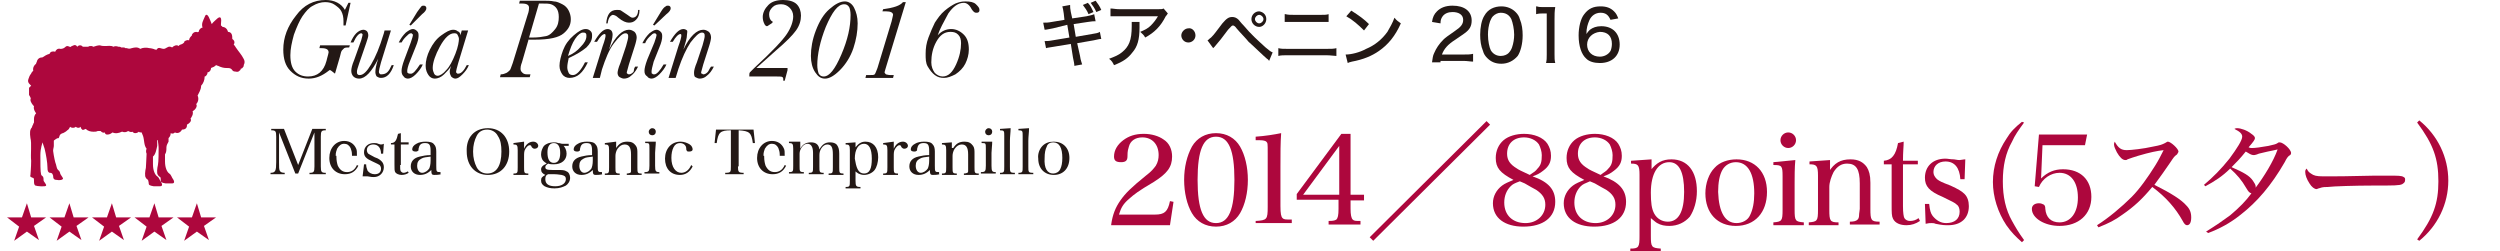
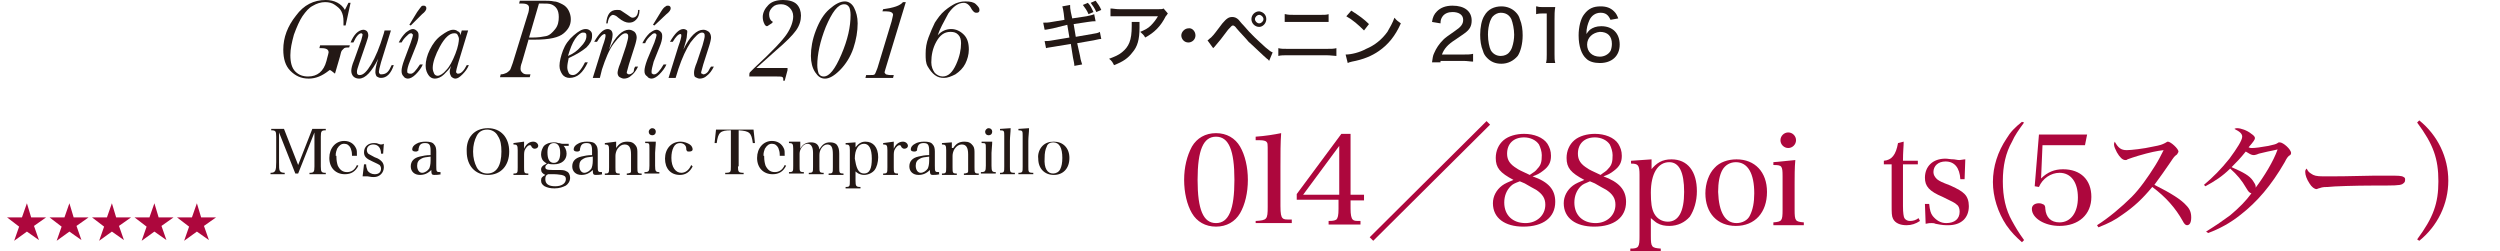
<svg xmlns="http://www.w3.org/2000/svg" preserveAspectRatio="none" version="1.1" id="レイヤー_1" x="0px" y="0px" width="353px" height="35.5px" viewBox="0 0 353 35.5" style="enable-background:new 0 0 353 35.5;" xml:space="preserve">
  <style type="text/css">

	.st0{fill:#AD073D;}
	.st1{fill:#231815;}

</style>
  <g>
    <g>
      <g>
        <path class="st1" d="M49.4,6.4l-0.1,0.3c-0.3,0-0.5,0-0.7,0.1c-0.1,0.1-0.2,0.2-0.3,0.3C48.2,7.2,48.1,7.5,48,8l-0.7,2.4     c-0.4-0.3-0.6-0.5-0.7-0.5c-0.1,0-0.1,0-0.2,0.1c-0.9,0.7-1.8,1.1-2.8,1.1c-1.1,0-1.9-0.4-2.6-1.1c-0.7-0.7-1-1.7-1-3     c0-1.7,0.6-3.3,1.8-4.8C42.9,0.7,44.3,0,46,0c1.2,0,2.2,0.5,2.7,1.4l0.5-1h0.3l-0.7,3.2h-0.3c0-0.2,0-0.5,0-0.6     c0-0.6-0.1-1-0.3-1.4c-0.2-0.4-0.5-0.6-0.9-0.9s-0.9-0.4-1.4-0.4c-0.6,0-1.2,0.2-1.7,0.5c-0.6,0.3-1,0.8-1.5,1.5     c-0.4,0.6-0.8,1.5-1.2,2.6c-0.3,1.1-0.5,2-0.5,2.9c0,1,0.2,1.8,0.7,2.3c0.5,0.5,1.1,0.7,1.8,0.7c1.3,0,2.2-0.7,2.6-2.2l0.1-0.4     c0.1-0.4,0.2-0.7,0.2-0.8c0-0.4-0.3-0.6-1-0.6h-0.3l0.1-0.4H49.4z" />
        <path class="st1" d="M55.3,9.2h0.3c-0.4,1.2-1,1.8-1.8,1.8c-0.3,0-0.4-0.1-0.6-0.2c-0.1-0.1-0.2-0.4-0.2-0.6c0-0.4,0.1-1,0.4-1.9     c-0.9,1.8-1.8,2.8-2.7,2.8c-0.3,0-0.6-0.1-0.8-0.3c-0.2-0.2-0.3-0.5-0.3-0.8c0-0.3,0.1-0.8,0.4-1.5l1-2.8     c0.1-0.4,0.2-0.7,0.2-0.8c0-0.1-0.1-0.2-0.2-0.2c-0.3,0-0.7,0.4-1.1,1.3h-0.4c0.2-0.5,0.5-1,0.8-1.3c0.3-0.3,0.7-0.5,1-0.5     c0.2,0,0.4,0.1,0.5,0.2s0.2,0.3,0.2,0.6c0,0.2-0.1,0.5-0.3,1.1l-1,2.9c-0.2,0.6-0.3,0.9-0.3,1.1c0,0.2,0,0.3,0.1,0.4     s0.2,0.1,0.3,0.1c0.5,0,1-0.5,1.6-1.5c0.6-1,1.2-2.4,1.8-4.4l0.1-0.4h0.9l-1.4,4.5c-0.2,0.7-0.3,1.2-0.3,1.3c0,0.1,0,0.2,0.1,0.3     s0.1,0.1,0.2,0.1C54.6,10.5,54.9,10.1,55.3,9.2z" />
        <path class="st1" d="M59.3,9.1h0.4c-0.2,0.5-0.6,1-1,1.4s-0.8,0.6-1.1,0.6c-0.2,0-0.5-0.1-0.6-0.3c-0.2-0.2-0.3-0.4-0.3-0.8     c0-0.3,0.1-0.8,0.4-1.6L58,6c0.2-0.6,0.3-0.9,0.3-1c0-0.1,0-0.2-0.1-0.2c0-0.1-0.1-0.1-0.2-0.1c-0.2,0-0.4,0.2-0.7,0.5     C57,5.5,56.8,5.8,56.7,6h-0.4c0.3-0.6,0.6-1,1-1.4c0.4-0.3,0.7-0.5,1-0.5c0.2,0,0.4,0.1,0.6,0.3c0.2,0.2,0.2,0.4,0.2,0.7     c0,0.3-0.1,0.8-0.4,1.5l-0.8,2c-0.3,0.7-0.4,1.2-0.4,1.4c0,0.2,0,0.3,0.1,0.3c0.1,0.1,0.1,0.1,0.3,0.1     C58.3,10.5,58.7,10,59.3,9.1z M58,3.6l-0.2-0.1l1.1-1.8c0.3-0.4,0.5-0.7,0.6-0.8c0.1-0.1,0.2-0.1,0.3-0.1c0.1,0,0.2,0,0.3,0.1     c0.1,0.1,0.1,0.2,0.1,0.3c0,0.2-0.2,0.5-0.6,0.8L58,3.6z" />
        <path class="st1" d="M65.2,4.3h0.9l-1.4,4.6c-0.2,0.7-0.3,1.1-0.3,1.2c0,0.1,0,0.2,0.1,0.2c0,0.1,0.1,0.1,0.2,0.1     c0.4,0,0.8-0.4,1.2-1.2h0.3c-0.2,0.5-0.5,0.9-0.9,1.3c-0.4,0.4-0.7,0.6-1,0.6c-0.2,0-0.4-0.1-0.6-0.3c-0.1-0.2-0.2-0.4-0.2-0.7     c0-0.2,0.1-0.5,0.2-0.8c-0.2,0.4-0.6,0.8-1,1.2c-0.4,0.4-0.9,0.6-1.3,0.6c-0.4,0-0.7-0.2-0.9-0.5s-0.4-0.7-0.4-1.3     c0-0.7,0.2-1.5,0.6-2.3c0.4-0.8,0.9-1.5,1.6-2c0.7-0.5,1.2-0.8,1.7-0.8c0.3,0,0.5,0.1,0.6,0.2C64.9,4.5,65,4.7,65,5L65.2,4.3z      M61.1,9.6c0,0.3,0.1,0.6,0.2,0.8c0.1,0.2,0.3,0.3,0.5,0.3c0.3,0,0.8-0.3,1.2-0.8c0.5-0.5,0.9-1.3,1.3-2.3c0.4-1,0.5-1.8,0.5-2.1     c0-0.2-0.1-0.4-0.2-0.6c-0.1-0.2-0.3-0.2-0.5-0.2c-0.6,0-1.3,0.6-2,1.9C61.5,7.7,61.1,8.8,61.1,9.6z" />
        <path class="st1" d="M74.6,5.7l-0.9,3.1c-0.2,0.5-0.2,0.8-0.2,0.9c0,0.3,0.1,0.4,0.3,0.6s0.5,0.2,0.8,0.2h0.3l-0.1,0.4h-4.2     l0.1-0.4c0.3,0,0.6-0.1,0.8-0.2s0.4-0.3,0.5-0.4s0.2-0.5,0.4-1l2.1-6.8c0.2-0.5,0.2-0.9,0.2-1c0-0.4-0.3-0.6-1-0.6h-0.4l0.1-0.4     h3c0.8,0,1.4,0,1.8,0.1c0.4,0,0.8,0.2,1.2,0.4c0.4,0.2,0.7,0.5,0.9,0.9s0.3,0.8,0.3,1.2c0,0.8-0.3,1.4-1,2     c-0.7,0.6-2,0.9-4.1,0.9H74.6z M74.7,5.3h0.5c0.8,0,1.4-0.1,1.9-0.2c0.5-0.1,0.9-0.5,1.3-1s0.5-1.1,0.5-1.7     c0-0.5-0.1-0.9-0.3-1.2c-0.2-0.3-0.5-0.5-0.8-0.6s-0.7-0.1-1.3-0.1h-0.4L74.7,5.3z" />
        <path class="st1" d="M82.6,8.8h0.4c-0.7,1.5-1.5,2.2-2.6,2.2c-0.4,0-0.8-0.2-1-0.5s-0.4-0.7-0.4-1.2c0-0.6,0.2-1.4,0.5-2.2     c0.3-0.8,0.8-1.5,1.5-2.1s1.2-0.9,1.7-0.9c0.3,0,0.5,0.1,0.7,0.3c0.2,0.2,0.2,0.4,0.2,0.7c0,0.6-0.3,1.1-0.8,1.6     c-0.6,0.5-1.4,1-2.5,1.5c-0.1,0.5-0.2,0.9-0.2,1.3c0,0.3,0.1,0.6,0.2,0.8c0.1,0.2,0.3,0.3,0.6,0.3C81.4,10.6,82,10,82.6,8.8z      M80.2,7.9c0.7-0.3,1.3-0.7,1.8-1.3c0.5-0.5,0.8-1,0.8-1.5c0-0.2,0-0.3-0.1-0.4c-0.1-0.1-0.2-0.1-0.4-0.1c-0.3,0-0.7,0.3-1.1,0.9     C80.8,6.1,80.5,6.9,80.2,7.9z" />
        <path class="st1" d="M89.7,9.4h0.4c-0.3,0.6-0.6,1-1,1.3c-0.3,0.3-0.7,0.4-1,0.4c-0.2,0-0.4-0.1-0.6-0.2     c-0.2-0.1-0.3-0.4-0.3-0.6c0-0.2,0.1-0.7,0.4-1.4l0.8-2.4c0.2-0.7,0.3-1.1,0.3-1.3c0-0.2,0-0.3-0.1-0.4c-0.1-0.1-0.2-0.1-0.3-0.1     c-0.4,0-0.9,0.5-1.6,1.4s-1.2,2.2-1.7,3.7L84.7,11h-1l1.4-4.5c0.3-0.8,0.4-1.3,0.4-1.4c0-0.1,0-0.2,0-0.2c0,0-0.1-0.1-0.1-0.1     c-0.3,0-0.7,0.4-1.1,1.1h-0.4c0.7-1.2,1.3-1.8,1.9-1.8c0.2,0,0.4,0.1,0.5,0.2s0.2,0.3,0.2,0.6c0,0.5-0.2,1.1-0.5,2.1     c0.9-1.9,1.9-2.8,2.8-2.8c0.3,0,0.5,0.1,0.8,0.3c0.2,0.2,0.3,0.5,0.3,0.8c0,0.2-0.1,0.7-0.3,1.3l-0.8,2.5     c-0.2,0.7-0.3,1.1-0.3,1.1c0,0.1,0,0.2,0.1,0.2c0,0,0.1,0.1,0.2,0.1c0.2,0,0.4-0.1,0.6-0.3S89.4,9.8,89.7,9.4z M85.8,3.3h-0.2     c0.1-1.3,0.6-1.9,1.5-1.9c0.2,0,0.5,0,0.6,0.1s0.5,0.3,0.9,0.6c0.3,0.2,0.5,0.4,0.7,0.4c0.5,0,0.8-0.4,0.8-1.1h0.2     c0,0.7-0.2,1.1-0.5,1.4c-0.3,0.3-0.6,0.4-1,0.4c-0.4,0-0.9-0.2-1.5-0.7c-0.3-0.3-0.6-0.4-0.8-0.4C86.2,2.2,85.9,2.5,85.8,3.3z" />
        <path class="st1" d="M93.7,9.1h0.4c-0.2,0.5-0.6,1-1,1.4s-0.8,0.6-1.1,0.6c-0.2,0-0.5-0.1-0.6-0.3C91.1,10.6,91,10.4,91,10     c0-0.3,0.1-0.8,0.4-1.6L92.4,6c0.2-0.6,0.3-0.9,0.3-1c0-0.1,0-0.2-0.1-0.2c0-0.1-0.1-0.1-0.2-0.1c-0.2,0-0.4,0.2-0.7,0.5     c-0.3,0.3-0.5,0.6-0.6,0.9h-0.4c0.3-0.6,0.6-1,1-1.4c0.4-0.3,0.7-0.5,1-0.5c0.2,0,0.4,0.1,0.6,0.3c0.2,0.2,0.2,0.4,0.2,0.7     c0,0.3-0.1,0.8-0.4,1.5l-0.8,2C92.1,9.4,92,9.9,92,10.1c0,0.2,0,0.3,0.1,0.3c0.1,0.1,0.1,0.1,0.3,0.1C92.7,10.5,93.2,10,93.7,9.1     z M92.4,3.6l-0.2-0.1l1.1-1.8C93.6,1.2,93.8,1,94,0.9c0.1-0.1,0.2-0.1,0.3-0.1c0.1,0,0.2,0,0.3,0.1s0.1,0.2,0.1,0.3     c0,0.2-0.2,0.5-0.6,0.8L92.4,3.6z" />
        <path class="st1" d="M100.4,9.4h0.4c-0.3,0.6-0.6,1-1,1.3c-0.3,0.3-0.7,0.4-1,0.4c-0.2,0-0.4-0.1-0.6-0.2S98,10.5,98,10.2     c0-0.2,0.1-0.7,0.4-1.4l0.8-2.4c0.2-0.7,0.3-1.1,0.3-1.3c0-0.2,0-0.3-0.1-0.4c-0.1-0.1-0.2-0.1-0.3-0.1c-0.4,0-0.9,0.5-1.6,1.4     c-0.6,0.9-1.2,2.2-1.7,3.7L95.4,11h-1l1.4-4.5c0.3-0.8,0.4-1.3,0.4-1.4c0-0.1,0-0.2,0-0.2c0,0-0.1-0.1-0.1-0.1     c-0.3,0-0.7,0.4-1.1,1.1h-0.4c0.7-1.2,1.3-1.8,1.9-1.8c0.2,0,0.4,0.1,0.5,0.2S97,4.7,97,4.9c0,0.5-0.2,1.1-0.5,2.1     c0.9-1.9,1.9-2.8,2.8-2.8c0.3,0,0.5,0.1,0.8,0.3c0.2,0.2,0.3,0.5,0.3,0.8c0,0.2-0.1,0.7-0.3,1.3l-0.8,2.5     c-0.2,0.7-0.3,1.1-0.3,1.1c0,0.1,0,0.2,0.1,0.2s0.1,0.1,0.2,0.1c0.2,0,0.4-0.1,0.6-0.3S100.1,9.8,100.4,9.4z" />
        <path class="st1" d="M111.2,9.9l-0.4,1.5h-0.2v-0.1c0-0.2,0-0.3-0.1-0.4c-0.1-0.1-0.4-0.1-0.8-0.1h-3.9c0-0.3,0-0.5,0.1-0.6     s0.3-0.3,0.6-0.6c2.5-2.3,4-3.9,4.6-4.8c0.6-0.9,0.9-1.8,0.9-2.5c0-0.5-0.2-0.9-0.5-1.2c-0.3-0.3-0.7-0.5-1.2-0.5     c-0.5,0-0.9,0.1-1.2,0.4c-0.3,0.3-0.5,0.6-0.5,1c0,0.4,0.1,0.8,0.4,1c0.1,0,0.1,0.1,0.1,0.1c0,0.1-0.1,0.2-0.3,0.3     s-0.4,0.3-0.5,0.3c-0.1,0-0.3-0.1-0.4-0.4c-0.1-0.2-0.2-0.5-0.2-0.9c0-0.6,0.3-1.2,0.8-1.7c0.5-0.5,1.2-0.7,2.1-0.7     c0.8,0,1.5,0.2,1.9,0.6c0.4,0.4,0.6,1,0.6,1.6c0,0.7-0.2,1.4-0.7,2.1c-0.5,0.7-1.4,1.6-2.8,2.8c-1,0.9-1.9,1.7-2.8,2.5H111.2z" />
        <path class="st1" d="M114.5,7.9c0-1.1,0.2-2.3,0.7-3.6s1.1-2.3,1.9-3s1.5-1.1,2.2-1.1c0.5,0,1,0.3,1.3,0.9     c0.3,0.6,0.5,1.3,0.5,2.2c0,1.1-0.2,2.3-0.6,3.5s-1.1,2.3-1.9,3.1c-0.8,0.8-1.5,1.2-2.1,1.2c-0.6,0-1-0.3-1.4-0.9     C114.7,9.6,114.5,8.8,114.5,7.9z M115.4,9.2c0,0.5,0.1,0.9,0.2,1.2c0.2,0.3,0.4,0.4,0.7,0.4c0.8,0,1.6-1,2.5-3.1     c0.9-2.1,1.3-3.9,1.3-5.6c0-0.5-0.1-0.9-0.2-1.1c-0.2-0.3-0.4-0.4-0.7-0.4c-0.9,0-1.7,1.1-2.6,3.2C115.8,5.8,115.4,7.7,115.4,9.2     z" />
        <path class="st1" d="M127.5,0.3h0.4l-2.8,9.2c-0.1,0.4-0.2,0.6-0.2,0.7c0,0.1,0.1,0.2,0.2,0.3c0.1,0,0.3,0.1,0.6,0.1h0.5     l-0.1,0.4h-3.9l0.1-0.4h0.4c0.5,0,0.7,0,0.8-0.1c0.1-0.1,0.2-0.4,0.4-0.9l2-6.6c0.1-0.5,0.2-0.8,0.2-0.9c0-0.3-0.3-0.5-1-0.5     l-0.5,0l0.1-0.3C126.2,1.1,127.1,0.8,127.5,0.3z" />
        <path class="st1" d="M132.4,5c0.5-0.6,1.2-0.9,1.9-0.9c0.7,0,1.3,0.3,1.8,0.8s0.7,1.2,0.7,2.1c0,0.7-0.2,1.4-0.5,2     c-0.3,0.6-0.8,1.1-1.4,1.5c-0.6,0.3-1.1,0.5-1.6,0.5c-0.5,0-0.9-0.1-1.3-0.4c-0.4-0.3-0.7-0.7-1-1.2s-0.3-1.1-0.3-1.8     c0-0.8,0.1-1.5,0.4-2.3c0.3-0.8,0.6-1.5,0.9-2.1c0.4-0.6,0.8-1.2,1.4-1.7c0.6-0.5,1.1-0.8,1.5-1c0.5-0.2,0.9-0.3,1.4-0.3     c0.7,0,1.2,0.1,1.5,0.4c0.3,0.3,0.5,0.5,0.5,0.8c0,0.1,0,0.2-0.1,0.3c-0.1,0.1-0.2,0.1-0.4,0.1c-0.2,0-0.4-0.2-0.6-0.5     c-0.3-0.6-0.7-0.9-1.1-0.9c-0.8,0-1.5,0.5-2.2,1.5C133.2,3.2,132.7,4.1,132.4,5z M131.5,8.8c0,0.6,0.2,1.1,0.5,1.5     c0.3,0.3,0.7,0.5,1.1,0.5c0.8,0,1.4-0.6,1.9-1.7c0.5-1.1,0.7-2.1,0.7-3c0-0.5-0.1-0.9-0.4-1.2c-0.3-0.3-0.6-0.4-1.1-0.4     c-0.9,0-1.5,0.5-2,1.4S131.5,7.8,131.5,8.8z" />
      </g>
      <g>
        <path class="st1" d="M39.4,22.9c0,0.7,0,1,0.1,1.2c0.1,0.2,0.3,0.3,0.7,0.3v0.2h-2v-0.2c0.7,0,0.8-0.3,0.8-1.5v-3.6     c0-0.8-0.1-0.9-0.7-0.9v-0.2h1.8l2,5.1l2-5.1H46v0.2c-0.6,0-0.7,0.1-0.7,0.9v4.2c0,0.8,0.1,0.9,0.7,0.9v0.2h-2.3v-0.2     c0.6,0,0.7-0.1,0.7-0.9v-4.8l-2.3,5.8h-0.4l-2.3-5.8V22.9z" />
        <path class="st1" d="M47.5,22.1c0,0.6,0.1,1,0.2,1.3c0.3,0.6,0.7,0.9,1.3,0.9c0.6,0,1.1-0.3,1.4-1l0.2,0.1     c-0.4,0.8-1,1.2-1.9,1.2c-1.3,0-2.2-0.9-2.2-2.3c0-1.4,0.9-2.4,2.1-2.4c0.8,0,1.4,0.4,1.7,1.1c0.1,0.2,0.1,0.5,0.1,1H47.5z      M49.7,21.9c0-0.5-0.1-0.7-0.2-1c-0.2-0.4-0.5-0.6-0.9-0.6c-0.4,0-0.7,0.2-1,0.7c-0.1,0.3-0.2,0.5-0.2,1H49.7z" />
        <path class="st1" d="M51.4,23.2h0.3c0,0.4,0.1,0.6,0.2,0.9c0.2,0.3,0.6,0.5,1,0.5c0.6,0,0.9-0.3,0.9-0.8c0-0.2-0.1-0.4-0.2-0.5     c-0.2-0.1-0.3-0.2-1-0.5c-0.9-0.4-1.2-0.7-1.2-1.3c0-0.8,0.6-1.3,1.4-1.3c0.2,0,0.4,0,0.6,0.1c0.3,0.1,0.3,0.1,0.4,0.1     c0.1,0,0.2,0,0.4-0.1l-0.1,1.4h-0.3c0-0.8-0.4-1.3-1.1-1.3c-0.5,0-0.9,0.3-0.9,0.8c0,0.2,0.1,0.4,0.2,0.5     c0.2,0.1,0.3,0.2,0.9,0.5c0.6,0.2,0.8,0.4,1,0.6c0.2,0.2,0.3,0.5,0.3,0.8c0,0.8-0.6,1.4-1.4,1.4c-0.2,0-0.4,0-0.9-0.1     c-0.1,0-0.2,0-0.3,0s-0.2,0-0.4,0L51.4,23.2z" />
-         <path class="st1" d="M56.5,23.3c0,0.5,0,0.7,0.1,0.9c0.1,0.1,0.2,0.2,0.4,0.2c0.2,0,0.4-0.1,0.6-0.2l0.1,0.2     c-0.3,0.2-0.6,0.3-1,0.3c-0.4,0-0.8-0.2-0.9-0.4c-0.1-0.2-0.1-0.4-0.1-1.1v-2.8h-0.5v-0.2c0.6,0,0.8-0.4,1-1.3l0.4-0.1     c0,0.4,0,0.7,0,1.3h1.1v0.3h-1.1V23.3z" />
        <path class="st1" d="M62.3,24.6c-0.4,0.1-0.8,0.1-1,0.1c-0.3,0-0.4-0.1-0.4-0.7c-0.5,0.5-1,0.7-1.6,0.7c-0.8,0-1.3-0.5-1.3-1.2     c0-0.7,0.4-1.2,1.3-1.4c0.4-0.1,0.9-0.2,1.5-0.2v-0.6c0-0.9-0.2-1.1-0.8-1.1c-0.6,0-0.8,0.3-0.9,0.8c0,0.2,0,0.3-0.1,0.3     c-0.1,0.1-0.2,0.1-0.3,0.1c-0.3,0-0.5-0.1-0.5-0.3c0-0.3,0.2-0.6,0.6-0.8c0.3-0.2,0.8-0.3,1.3-0.3c0.6,0,1,0.1,1.2,0.4     c0.2,0.2,0.3,0.5,0.3,1l0,0.8l0,0.8v0.4c0,0.4,0,0.7,0.1,0.8c0.1,0.1,0.2,0.1,0.5,0.1V24.6z M60.9,22.1c-0.7,0.1-1.1,0.1-1.4,0.3     c-0.4,0.2-0.6,0.5-0.6,1c0,0.6,0.3,1,0.7,1c0.4,0,0.8-0.3,1-0.6c0.1-0.2,0.2-0.6,0.2-1.1V22.1z" />
        <path class="st1" d="M68.9,18.1c1.8,0,3,1.3,3,3.3c0,2-1.2,3.3-3,3.3c-1.8,0-3-1.3-3-3.3C65.8,19.4,67,18.1,68.9,18.1z      M67.3,23.6c0.3,0.6,0.9,0.9,1.5,0.9c1.3,0,2-1.1,2-3.1c0-0.9-0.1-1.6-0.5-2.2c-0.3-0.6-0.9-0.9-1.5-0.9c-0.7,0-1.2,0.3-1.5,0.9     c-0.3,0.6-0.5,1.3-0.5,2.2C66.8,22.3,67,23,67.3,23.6z" />
        <path class="st1" d="M74,20c0,0.3,0,0.5,0,0.7c0,0.1,0,0.1,0,0.3c0.3-0.7,0.8-1,1.3-1c0.4,0,0.7,0.3,0.7,0.6     c0,0.2-0.2,0.4-0.5,0.4c-0.2,0-0.3-0.1-0.4-0.2c-0.1-0.2-0.1-0.3-0.3-0.3c-0.2,0-0.4,0.2-0.6,0.5c-0.2,0.3-0.2,0.6-0.2,1.1v1.5     c0,0.8,0,0.9,0.6,0.9v0.2h-2.1v-0.2c0.6,0,0.6-0.1,0.6-0.9v-2.4c0-0.7-0.1-0.8-0.6-0.8v-0.2L74,20z" />
        <path class="st1" d="M79.5,20.5c0.3,0.3,0.5,0.7,0.5,1.2c0,0.9-0.7,1.5-1.8,1.5c-0.3,0-0.5,0-0.8-0.1c-0.3,0.2-0.4,0.3-0.4,0.5     c0,0.3,0.2,0.4,1,0.4c0.1,0,0.2,0,0.4,0c0.1,0,0.2,0,0.2,0c0.8,0,1.1,0,1.4,0.2c0.3,0.1,0.5,0.5,0.5,0.9c0,0.5-0.3,0.9-0.6,1.1     c-0.4,0.2-0.9,0.4-1.6,0.4c-0.6,0-1-0.1-1.4-0.3c-0.3-0.2-0.5-0.4-0.5-0.8c0-0.4,0.1-0.5,0.6-0.8c-0.4-0.2-0.6-0.4-0.6-0.8     c0-0.2,0.1-0.4,0.4-0.6l0.4-0.2c-0.3-0.2-0.4-0.3-0.5-0.4c-0.2-0.2-0.3-0.6-0.3-0.9c0-0.5,0.2-0.9,0.4-1.2     c0.3-0.3,0.8-0.5,1.4-0.5c0.2,0,0.4,0,0.6,0.1c0.3,0,0.4,0.1,0.6,0.1c0.2,0,0.2,0,0.9,0v0.3H79.5z M77,25.3c0,0.7,0.5,1,1.4,1     c0.9,0,1.5-0.4,1.5-1c0-0.4-0.2-0.5-0.6-0.6c-0.2,0-0.5-0.1-1-0.1c-0.3,0-0.9,0-0.9,0C77.1,24.7,77,24.9,77,25.3z M78.2,23     c0.6,0,0.9-0.5,0.9-1.4c0-0.9-0.3-1.4-0.9-1.4c-0.6,0-0.9,0.5-0.9,1.3C77.3,22.5,77.6,23,78.2,23z" />
        <path class="st1" d="M85.1,24.6c-0.4,0.1-0.8,0.1-1,0.1c-0.3,0-0.4-0.1-0.4-0.7c-0.5,0.5-1,0.7-1.6,0.7c-0.8,0-1.3-0.5-1.3-1.2     c0-0.7,0.4-1.2,1.3-1.4c0.4-0.1,0.9-0.2,1.5-0.2v-0.6c0-0.9-0.2-1.1-0.8-1.1c-0.6,0-0.8,0.3-0.9,0.8c0,0.2,0,0.3-0.1,0.3     c-0.1,0.1-0.2,0.1-0.3,0.1c-0.3,0-0.5-0.1-0.5-0.3c0-0.3,0.2-0.6,0.6-0.8c0.3-0.2,0.8-0.3,1.3-0.3c0.6,0,1,0.1,1.2,0.4     c0.2,0.2,0.3,0.5,0.3,1l0,0.8l0,0.8v0.4c0,0.4,0,0.7,0.1,0.8c0.1,0.1,0.2,0.1,0.5,0.1V24.6z M83.8,22.1c-0.7,0.1-1.1,0.1-1.4,0.3     c-0.4,0.2-0.6,0.5-0.6,1c0,0.6,0.3,1,0.7,1c0.4,0,0.8-0.3,1-0.6c0.1-0.2,0.2-0.6,0.2-1.1V22.1z" />
        <path class="st1" d="M87,20.9c0.4-0.6,0.8-0.9,1.6-0.9c0.6,0,0.9,0.2,1.2,0.6c0.2,0.3,0.2,0.6,0.2,1.1v1.9c0,0.8,0,0.9,0.6,0.9     v0.2h-2.1v-0.2c0.3,0,0.4-0.1,0.5-0.1c0.1-0.1,0.1-0.1,0.1-0.3c0-0.1,0-0.4,0-0.5v-1.8c0-1-0.3-1.4-0.9-1.4c-0.4,0-0.7,0.2-1,0.6     c-0.2,0.3-0.3,0.7-0.3,1v1.6c0,0.8,0,0.9,0.6,0.9v0.2h-2.1v-0.2c0.6,0,0.6-0.1,0.6-0.9v-2.4c0-0.7-0.1-0.8-0.6-0.8v-0.2L87,20     V20.9z" />
        <path class="st1" d="M92.6,20c0,0.5-0.1,1.2-0.1,1.6v1.8c0,0.8,0.1,0.9,0.6,0.9v0.2H91v-0.2c0.6,0,0.7-0.1,0.7-0.9v-2.4     c0-0.8,0-0.8-0.6-0.8v-0.2L92.6,20z M92.1,18.1c0.3,0,0.5,0.2,0.5,0.5c0,0.3-0.2,0.5-0.5,0.5s-0.5-0.2-0.5-0.5     C91.6,18.4,91.8,18.1,92.1,18.1z" />
        <path class="st1" d="M97.8,23.5c-0.4,0.8-1,1.2-1.8,1.2c-1.3,0-2.1-0.9-2.1-2.3c0-1.4,0.9-2.4,2.2-2.4c0.5,0,1,0.2,1.3,0.4     c0.3,0.2,0.4,0.5,0.4,0.7c0,0.2-0.2,0.3-0.5,0.3c-0.1,0-0.3,0-0.3-0.1c-0.1-0.1-0.1-0.1-0.1-0.3c0-0.5-0.4-0.8-0.9-0.8     c-0.4,0-0.7,0.2-0.9,0.6c-0.2,0.4-0.3,0.9-0.3,1.5c0,1.3,0.6,2.1,1.4,2.1c0.6,0,1.1-0.4,1.4-1.1L97.8,23.5z" />
        <path class="st1" d="M104.2,23.5c0,0.8,0.1,0.9,0.8,0.9v0.2h-2.6v-0.2c0.8,0,0.8-0.1,0.8-0.9v-5.1c-1.5,0-1.8,0.3-2,1.8l-0.3,0     l0.2-1.9h5.3l0.2,1.9l-0.3,0c-0.2-1.5-0.5-1.7-2-1.8V23.5z" />
        <path class="st1" d="M107.9,22.1c0,0.6,0.1,1,0.2,1.3c0.3,0.6,0.7,0.9,1.3,0.9c0.6,0,1.1-0.3,1.4-1l0.2,0.1     c-0.4,0.8-1,1.2-1.9,1.2c-1.3,0-2.2-0.9-2.2-2.3c0-1.4,0.9-2.4,2.1-2.4c0.8,0,1.4,0.4,1.7,1.1c0.1,0.2,0.1,0.5,0.1,1H107.9z      M110.1,21.9c0-0.5-0.1-0.7-0.2-1c-0.2-0.4-0.5-0.6-0.9-0.6c-0.4,0-0.7,0.2-1,0.7c-0.1,0.3-0.2,0.5-0.2,1H110.1z" />
        <path class="st1" d="M113,21c0.3-0.6,0.8-0.9,1.5-0.9c0.7,0,1.1,0.3,1.2,1c0.4-0.7,0.8-1,1.5-1c0.4,0,0.8,0.1,1,0.4     c0.2,0.3,0.3,0.6,0.3,1.2v1.9c0,0.8,0,0.9,0.6,0.9v0.2H117v-0.2c0.6,0,0.6-0.1,0.6-0.9v-1.8c0-1-0.2-1.4-0.8-1.4     c-0.3,0-0.6,0.2-0.8,0.5c-0.2,0.3-0.3,0.6-0.3,1v1.6c0,0.8,0,0.9,0.6,0.9v0.2h-2.1v-0.2c0.6,0,0.6-0.1,0.6-0.9v-1.9     c0-0.9-0.3-1.3-0.8-1.3c-0.3,0-0.6,0.2-0.8,0.5c-0.2,0.3-0.3,0.6-0.3,0.9v1.7c0,0.8,0,0.9,0.6,0.9v0.2h-2.1v-0.2     c0.6,0,0.6-0.1,0.6-0.9v-2.4c0-0.7-0.1-0.8-0.6-0.8v-0.2L113,20V21z" />
        <path class="st1" d="M120.8,20.8c0.4-0.5,0.8-0.8,1.4-0.8c1.1,0,1.8,0.8,1.8,2.2c0,0.7-0.2,1.4-0.5,1.8c-0.3,0.4-0.9,0.7-1.5,0.7     c-0.3,0-0.6-0.1-0.8-0.2c-0.1-0.1-0.2-0.1-0.4-0.3v1.3c0,0.8,0.1,0.9,0.7,0.9v0.2h-2.1v-0.2c0.6,0,0.6-0.1,0.6-0.9v-4.3     c0-0.7-0.1-0.8-0.6-0.8v-0.2l1.4-0.1V20.8z M121.1,23.9c0.2,0.4,0.5,0.6,0.9,0.6c0.8,0,1.1-0.7,1.1-2.1c0-1.4-0.4-2.1-1.1-2.1     c-0.8,0-1.3,0.8-1.3,2.1C120.8,23,120.9,23.5,121.1,23.9z" />
        <path class="st1" d="M126.2,20c0,0.3,0,0.5,0,0.7c0,0.1,0,0.1,0,0.3c0.3-0.7,0.8-1,1.3-1c0.4,0,0.7,0.3,0.7,0.6     c0,0.2-0.2,0.4-0.5,0.4c-0.2,0-0.3-0.1-0.4-0.2c-0.1-0.2-0.1-0.3-0.3-0.3c-0.2,0-0.4,0.2-0.6,0.5c-0.2,0.3-0.2,0.6-0.2,1.1v1.5     c0,0.8,0,0.9,0.6,0.9v0.2h-2.1v-0.2c0.6,0,0.6-0.1,0.6-0.9v-2.4c0-0.7-0.1-0.8-0.6-0.8v-0.2L126.2,20z" />
        <path class="st1" d="M132.7,24.6c-0.4,0.1-0.8,0.1-1,0.1c-0.3,0-0.4-0.1-0.4-0.7c-0.5,0.5-1,0.7-1.6,0.7c-0.8,0-1.3-0.5-1.3-1.2     c0-0.7,0.4-1.2,1.3-1.4c0.4-0.1,0.9-0.2,1.5-0.2v-0.6c0-0.9-0.2-1.1-0.8-1.1c-0.6,0-0.8,0.3-0.9,0.8c0,0.2,0,0.3-0.1,0.3     c-0.1,0.1-0.2,0.1-0.3,0.1c-0.3,0-0.5-0.1-0.5-0.3c0-0.3,0.2-0.6,0.6-0.8c0.3-0.2,0.8-0.3,1.3-0.3c0.6,0,1,0.1,1.2,0.4     c0.2,0.2,0.3,0.5,0.3,1l0,0.8l0,0.8v0.4c0,0.4,0,0.7,0.1,0.8c0.1,0.1,0.2,0.1,0.5,0.1V24.6z M131.3,22.1     c-0.7,0.1-1.1,0.1-1.4,0.3c-0.4,0.2-0.6,0.5-0.6,1c0,0.6,0.3,1,0.7,1c0.4,0,0.8-0.3,1-0.6c0.1-0.2,0.2-0.6,0.2-1.1V22.1z" />
        <path class="st1" d="M134.6,20.9c0.4-0.6,0.8-0.9,1.6-0.9c0.6,0,0.9,0.2,1.2,0.6c0.2,0.3,0.2,0.6,0.2,1.1v1.9     c0,0.8,0,0.9,0.6,0.9v0.2h-2.1v-0.2c0.3,0,0.4-0.1,0.5-0.1c0.1-0.1,0.1-0.1,0.1-0.3c0-0.1,0-0.4,0-0.5v-1.8c0-1-0.3-1.4-0.9-1.4     c-0.4,0-0.7,0.2-1,0.6c-0.2,0.3-0.3,0.7-0.3,1v1.6c0,0.8,0,0.9,0.6,0.9v0.2h-2.1v-0.2c0.6,0,0.6-0.1,0.6-0.9v-2.4     c0-0.7-0.1-0.8-0.6-0.8v-0.2l1.4-0.1V20.9z" />
        <path class="st1" d="M140.1,20c0,0.5-0.1,1.2-0.1,1.6v1.8c0,0.8,0.1,0.9,0.6,0.9v0.2h-2.1v-0.2c0.6,0,0.7-0.1,0.7-0.9v-2.4     c0-0.8,0-0.8-0.6-0.8v-0.2L140.1,20z M139.6,18.1c0.3,0,0.5,0.2,0.5,0.5c0,0.3-0.2,0.5-0.5,0.5c-0.3,0-0.5-0.2-0.5-0.5     C139.1,18.4,139.3,18.1,139.6,18.1z" />
        <path class="st1" d="M141.2,24.4c0.6,0,0.6-0.1,0.6-0.9v-4.3c0-0.7,0-0.8-0.6-0.8v-0.2l1.5-0.1c0,0.6-0.1,1.2-0.1,1.8v3.6     c0,0.8,0,0.9,0.7,0.9v0.2h-2.1V24.4z" />
        <path class="st1" d="M143.8,24.4c0.6,0,0.6-0.1,0.6-0.9v-4.3c0-0.7,0-0.8-0.6-0.8v-0.2l1.5-0.1c0,0.6-0.1,1.2-0.1,1.8v3.6     c0,0.8,0,0.9,0.7,0.9v0.2h-2.1V24.4z" />
        <path class="st1" d="M147.2,20.6c0.4-0.4,0.9-0.6,1.6-0.6c1.3,0,2.2,0.9,2.2,2.3c0,1.5-0.9,2.4-2.2,2.4c-1.3,0-2.2-0.9-2.2-2.3     C146.5,21.7,146.8,21,147.2,20.6z M148.7,24.5c0.4,0,0.8-0.2,1-0.6c0.2-0.4,0.3-0.9,0.3-1.6c0-1.4-0.4-2.2-1.3-2.2     c-0.4,0-0.8,0.2-0.9,0.6c-0.2,0.4-0.3,0.9-0.3,1.6C147.4,23.8,147.9,24.5,148.7,24.5z" />
-         <path class="st0" d="M156.9,31.7c0.2-1.4,0.6-2.4,1.3-3.4c0.7-1,1.5-1.8,3.6-3.5c0.8-0.6,1.1-1,1.4-1.4c0.3-0.5,0.4-1,0.4-1.5     c0-1.5-0.9-2.5-2.3-2.5c-1,0-1.7,0.5-1.9,1.3c-0.1,0.4-0.2,0.5-0.2,1.4c0,0.6-0.3,0.8-0.9,0.8c-0.7,0-1-0.2-1-0.8     c0-0.9,0.5-1.7,1.3-2.3c0.8-0.6,1.7-0.9,2.9-0.9c1.1,0,2.1,0.3,2.8,0.8c0.8,0.5,1.2,1.4,1.2,2.4c0,1.5-0.7,2.4-2.6,3.6     c-2.2,1.3-2.7,1.7-3.5,2.4c-0.8,0.7-1.1,1.2-1.4,2.2h5.1c1.3,0,1.8-0.4,2.1-1.9l0.5,0.1l-0.5,3.3H156.9z" />
        <path class="st0" d="M168.3,20.7c0.7-1.2,1.9-1.9,3.4-1.9c1.5,0,2.7,0.7,3.4,1.9c0.7,1.2,1.1,2.9,1.1,4.7c0,1.8-0.4,3.5-1.1,4.7     c-0.7,1.2-1.9,1.9-3.4,1.9c-1.5,0-2.7-0.7-3.4-1.9c-0.7-1.2-1.1-2.9-1.1-4.7S167.6,22,168.3,20.7z M171.7,31.5     c1.8,0,2.6-1.9,2.6-6.1c0-4.2-0.8-6.1-2.6-6.1c-1.8,0-2.6,1.9-2.6,6.1C169.1,29.6,169.9,31.5,171.7,31.5z" />
        <path class="st0" d="M177.3,31.2c1.6-0.1,1.7-0.2,1.7-2v-7.6c0-1.4,0-1.4-0.2-1.6c-0.1-0.1-0.4-0.2-0.9-0.2h-0.6v-0.5     c1.4-0.1,2.6-0.3,3.6-0.5c-0.1,1.4-0.1,2.8-0.1,4.8v5.5c0,1.1,0.1,1.5,0.3,1.7c0.2,0.2,0.4,0.2,1.3,0.2v0.5h-5.1V31.2z" />
        <path class="st0" d="M190.7,29.5c0,0.8,0.1,1.3,0.3,1.5c0.2,0.2,0.4,0.2,1.1,0.2v0.5h-4.5v-0.5c0.8,0,0.9-0.1,1.1-0.2     c0.2-0.2,0.3-0.6,0.3-1.5v-1.3h-5.9v-0.8l6.3-8.5h1.3v8.6h1.9v0.8h-1.9V29.5z M189.1,20.6l-5.1,6.9h5.1V20.6z" />
        <path class="st0" d="M210.4,17.6L193.9,34l-0.5-0.5l16.5-16.4L210.4,17.6z" />
        <path class="st0" d="M219.6,28.5c0,2.2-1.7,3.5-4.5,3.5c-2.6,0-4.3-1.2-4.3-3.3c0-1,0.5-1.9,1.3-2.5c0.4-0.3,0.9-0.5,1.6-0.8     c-1.9-1-2.5-1.7-2.5-3.1c0-1,0.4-1.9,1.1-2.5c0.7-0.6,1.8-0.9,2.9-0.9c1.4,0,2.7,0.5,3.3,1.4c0.3,0.5,0.5,1,0.5,1.7     c0,0.9-0.3,1.5-1.1,2.1c-0.5,0.4-0.9,0.6-1.5,0.8C218.7,25.7,219.6,26.8,219.6,28.5z M213.3,26.3c-0.6,0.6-0.9,1.4-0.9,2.3     c0,1.8,1.2,2.9,3,2.9c1.6,0,2.8-1.1,2.8-2.6c0-0.9-0.4-1.5-1.3-2.1c-0.4-0.2-0.9-0.5-1.6-0.9c-0.2-0.1-0.7-0.3-0.7-0.3     C213.8,25.9,213.6,26,213.3,26.3z M217.1,23.8c0.5-0.5,0.6-1,0.6-1.9c0-0.5-0.2-1.1-0.4-1.5c-0.4-0.6-1.2-1-2.1-1     c-1.5,0-2.4,0.9-2.4,2.3c0,0.9,0.4,1.5,1.4,2.1c0.1,0.1,0.7,0.4,1.8,0.9C216.6,24.3,216.8,24.2,217.1,23.8z" />
        <path class="st0" d="M229.6,28.5c0,2.2-1.7,3.5-4.5,3.5c-2.6,0-4.3-1.2-4.3-3.3c0-1,0.5-1.9,1.3-2.5c0.4-0.3,0.9-0.5,1.6-0.8     c-1.9-1-2.5-1.7-2.5-3.1c0-1,0.4-1.9,1.1-2.5c0.7-0.6,1.8-0.9,2.9-0.9c1.4,0,2.7,0.5,3.3,1.4c0.3,0.5,0.5,1,0.5,1.7     c0,0.9-0.3,1.5-1.1,2.1c-0.5,0.4-0.9,0.6-1.5,0.8C228.6,25.7,229.6,26.8,229.6,28.5z M223.2,26.3c-0.6,0.6-0.9,1.4-0.9,2.3     c0,1.8,1.2,2.9,3,2.9c1.6,0,2.8-1.1,2.8-2.6c0-0.9-0.4-1.5-1.3-2.1c-0.4-0.2-0.9-0.5-1.6-0.9c-0.2-0.1-0.7-0.3-0.7-0.3     C223.8,25.9,223.5,26,223.2,26.3z M227.1,23.8c0.5-0.5,0.6-1,0.6-1.9c0-0.5-0.2-1.1-0.4-1.5c-0.4-0.6-1.2-1-2.1-1     c-1.5,0-2.4,0.9-2.4,2.3c0,0.9,0.4,1.5,1.4,2.1c0.1,0.1,0.7,0.4,1.8,0.9C226.5,24.3,226.8,24.2,227.1,23.8z" />
        <path class="st0" d="M233.1,24c0.8-1,1.6-1.5,2.9-1.5c2.3,0,3.6,1.7,3.6,4.5c0,1.4-0.4,2.7-1,3.6c-0.7,0.8-1.7,1.3-2.9,1.3     c-0.6,0-1.2-0.1-1.7-0.4c-0.2-0.1-0.4-0.3-0.9-0.7v2.5c0,1.6,0.1,1.7,1.4,1.8v0.4h-4.3v-0.4c1.2,0,1.3-0.2,1.3-1.8v-8.6     c0-1.4-0.2-1.6-1.2-1.6v-0.4l2.9-0.2V24z M233.6,30.2c0.4,0.7,1.1,1.1,1.9,1.1c1.5,0,2.3-1.4,2.3-4.2c0-2.8-0.7-4.2-2.1-4.2     c-1.6,0-2.6,1.6-2.6,4.3C233.1,28.6,233.2,29.5,233.6,30.2z" />
        <path class="st0" d="M242.1,23.7c0.7-0.8,1.9-1.2,3.1-1.2c2.6,0,4.3,1.8,4.3,4.6c0,2.9-1.7,4.8-4.4,4.8c-2.6,0-4.3-1.8-4.3-4.6     C240.8,25.9,241.3,24.5,242.1,23.7z M245.2,31.5c0.8,0,1.6-0.4,1.9-1.1c0.4-0.8,0.6-1.8,0.6-3.1c0-2.8-0.9-4.4-2.6-4.4     c-0.8,0-1.5,0.4-1.9,1.1c-0.4,0.7-0.6,1.8-0.6,3.1C242.7,30,243.6,31.5,245.2,31.5z" />
        <path class="st0" d="M253.5,22.6c-0.1,1-0.1,2.5-0.1,3.3v3.7c0,1.6,0.1,1.7,1.3,1.8v0.4h-4.3v-0.4c1.2-0.1,1.3-0.2,1.3-1.8v-4.7     c0-1.5-0.1-1.6-1.3-1.6v-0.4L253.5,22.6z M252.5,18.7c0.6,0,1.1,0.5,1.1,1.1s-0.5,1.1-1.1,1.1c-0.6,0-1.1-0.5-1.1-1.1     S251.9,18.7,252.5,18.7z" />
-         <path class="st0" d="M258.2,24.3c0.8-1.3,1.7-1.8,3.1-1.8c1.1,0,1.8,0.4,2.3,1.1c0.3,0.5,0.5,1.1,0.5,2.2v3.7     c0,1.6,0.1,1.8,1.3,1.8v0.4h-4.2v-0.4c0.6,0,0.9-0.1,1.1-0.3c0.1-0.1,0.2-0.3,0.2-0.6c0-0.3,0.1-0.7,0.1-0.9v-3.6     c0-2-0.5-2.8-1.8-2.8c-0.8,0-1.4,0.4-1.9,1.2c-0.3,0.6-0.6,1.4-0.6,2.1v3.2c0,1.6,0.1,1.8,1.3,1.8v0.4h-4.2v-0.4     c1.2-0.1,1.3-0.2,1.3-1.8v-4.8c0-1.4-0.2-1.6-1.2-1.6v-0.4l2.9-0.2V24.3z" />
        <path class="st0" d="M268.7,29.1c0,1,0.1,1.5,0.2,1.7c0.2,0.3,0.5,0.4,0.8,0.4c0.4,0,0.8-0.1,1.2-0.4l0.2,0.4     c-0.6,0.4-1.2,0.6-1.9,0.6c-0.9,0-1.6-0.3-1.9-0.9c-0.2-0.4-0.2-0.8-0.2-2.1v-5.6h-1.1v-0.5c1.1-0.1,1.7-0.8,2-2.5l0.8-0.2     c0,0.7-0.1,1.4-0.1,2.7h2.1v0.5h-2.1V29.1z" />
        <path class="st0" d="M271.8,28.8h0.6c0.1,0.9,0.2,1.3,0.5,1.7c0.5,0.6,1.1,1,1.9,1c1.2,0,1.9-0.6,1.9-1.6c0-0.4-0.1-0.8-0.4-1     c-0.3-0.3-0.6-0.4-2-1.1c-1.9-0.8-2.5-1.5-2.5-2.7c0-1.6,1.1-2.7,2.9-2.7c0.3,0,0.7,0.1,1.2,0.1c0.6,0.1,0.6,0.1,0.8,0.1     c0.2,0,0.5-0.1,0.8-0.1l-0.1,2.8h-0.6c-0.1-1.6-0.8-2.5-2.1-2.5c-1,0-1.7,0.6-1.7,1.5c0,0.4,0.2,0.7,0.5,1     c0.4,0.3,0.6,0.4,1.9,0.9c1.1,0.5,1.6,0.8,2,1.2c0.4,0.4,0.6,1,0.6,1.7c0,1.7-1.1,2.7-2.9,2.7c-0.5,0-0.8,0-1.8-0.2     c-0.2-0.1-0.4-0.1-0.6-0.1s-0.4,0-0.8,0.1L271.8,28.8z" />
        <path class="st0" d="M285.8,17.3c-0.8,1.1-1.3,1.8-1.7,2.7c-0.9,1.6-1.3,3.4-1.3,5.6s0.4,4,1.3,5.6c0.5,0.9,0.9,1.6,1.7,2.7     l-0.3,0.3c-0.9-0.8-1.5-1.4-2.2-2.4c-1.2-1.8-1.9-4-1.9-6.1c0-2.2,0.7-4.3,1.9-6.1c0.6-1,1.2-1.6,2.2-2.4L285.8,17.3z" />
        <path class="st0" d="M288.2,25.2c0.9-0.9,1.9-1.3,3.1-1.3c2.5,0,4,1.5,4,3.9c0,2.5-1.8,4.1-4.5,4.1c-2.1,0-3.9-1.1-3.9-2.4     c0-0.5,0.4-0.8,1-0.8c0.3,0,0.5,0.1,0.7,0.2c0.1,0.1,0.2,0.2,0.2,0.6c0.1,1.2,0.8,1.9,2,1.9c1.6,0,2.6-1.4,2.6-3.5     c0-2.2-1-3.5-2.6-3.5c-1.2,0-2.4,0.8-2.9,2l-0.6-0.1l0.6-7.3h6.8l-0.3,1.5h-6L288.2,25.2z" />
        <path class="st0" d="M296.1,31.8c1.6-1,3.5-2.6,4.9-4c1.1-1.1,2.3-2.8,3.3-4.4c0.5-0.8,0.8-1.4,1.2-2.2c-0.9,0.1-1.9,0.3-3.6,0.8     c-0.7,0.2-0.9,0.3-1.5,0.5c-0.1,0.1-0.2,0.1-0.3,0.1c-0.4,0-0.8-0.4-1.2-1.1c-0.2-0.4-0.4-0.8-0.4-1.1c0-0.1,0-0.2,0.1-0.4     c0.5,0.9,0.9,1.2,1.7,1.2c0.6,0,2.4-0.2,3.7-0.5c1.1-0.2,1.3-0.3,1.7-0.5c0.2-0.1,0.3-0.2,0.4-0.2c0.4,0,1.5,1,1.5,1.4     c0,0.1-0.1,0.2-0.2,0.4c-0.4,0.3-0.4,0.3-1,1.2c-0.9,1.3-1.1,1.6-2.2,3.1c2.4,1.2,3.8,2.1,4.5,2.9c0.5,0.5,0.7,1,0.7,1.7     s-0.2,1.1-0.6,1.1c-0.2,0-0.4-0.2-0.6-0.6c-1-1.8-2.4-3.4-4.3-4.8c-1.4,1.7-2.6,2.8-4.2,3.9c-1.1,0.8-1.9,1.2-3.4,1.8L296.1,31.8     z" />
        <path class="st0" d="M311.5,32.7c1.6-1,2.3-1.5,3.4-2.3c1.3-1.1,2.2-2,3-3.1c-0.3-0.1-0.4-0.2-0.7-0.7c-0.7-1.2-1.3-1.9-2.3-2.8     c-1.1,1.1-2.2,1.8-3.5,2.5l-0.2-0.2c1.3-1.1,2.4-2.2,3.6-3.7c1.1-1.5,1.8-2.6,1.8-3.1c0-0.4-0.3-0.7-1.1-1.1     c0.2-0.1,0.2-0.1,0.4-0.1c0.5,0,1.4,0.3,2,0.8c0.3,0.2,0.5,0.4,0.5,0.6c0,0.2-0.2,0.5-0.9,1.3c0.2,0.1,0.3,0.1,0.5,0.1     c0.4,0,1.2-0.1,2.3-0.3c0.8-0.2,1-0.2,1.3-0.4c0.1-0.1,0.2-0.1,0.3-0.1c0.5,0,1.6,1,1.6,1.5c0,0.2-0.1,0.3-0.3,0.4     c-0.2,0.2-0.3,0.3-0.6,0.9c-1.9,3.3-3.9,5.6-6.2,7.4c-1.5,1.2-3,2-4.6,2.6L311.5,32.7z M320.2,21.4c-1.3,0.3-1.3,0.3-1.5,0.4     c-0.3,0.1-0.4,0.1-0.5,0.1c-0.3,0-0.6-0.2-1.1-0.5c-0.8,1-1.3,1.5-2,2.2c1.8,0.8,2.5,1.2,3,1.9c0.2,0.3,0.4,0.6,0.4,0.8     c0,0,0,0.1,0,0.2c0,0,0,0,0,0c1.2-1.6,2.5-3.7,3.1-5.4C321.1,21.2,320.8,21.3,320.2,21.4z" />
        <path class="st0" d="M326.3,24.5c0.4,0.3,0.8,0.4,1.7,0.4c0.2,0,0.2,0,1.2,0c1.3,0,1.3,0,6.2-0.1c0.6,0,1.2,0,1.6,0     c1.7,0,2.1,0,2.4,0.2c0.2,0.1,0.2,0.2,0.2,0.4c0,0.3-0.1,0.4-0.4,0.6c-0.4,0.2-1.1,0.2-4.2,0.2c-2.3,0-5.6,0.1-6.3,0.2     c-0.9,0-0.9,0.1-1.3,0.2c-0.1,0-0.2,0.1-0.3,0.1c-0.3,0-0.7-0.3-1-0.8c-0.4-0.6-0.6-1.2-0.6-1.6c0-0.2,0-0.3,0.2-0.5     C325.9,24.2,326,24.3,326.3,24.5z" />
        <path class="st0" d="M341.3,33.8c2.3-3.1,3-5.1,3-8.2c0-3.2-0.7-5.2-3-8.3l0.3-0.3c2.6,2.1,4.1,5.2,4.1,8.5     c0,3.3-1.5,6.4-4.1,8.5L341.3,33.8z" />
      </g>
    </g>
    <g>
      <path class="st1" d="M150.2,1.9c-0.1-0.6-0.1-0.7-0.2-1l1.1-0.2c0,0.3,0,0.5,0.1,1l0.2,0.9l2-0.3c0.5-0.1,0.9-0.2,1.1-0.3l0.2,1    c-0.3,0-0.5,0-1.1,0.1l-2,0.3l0.3,1.8l2.3-0.4c0.5-0.1,0.8-0.1,1.1-0.3l0.2,1c-0.2,0-0.2,0-1.1,0.2l-2.3,0.4l0.4,1.8    c0.1,0.7,0.2,0.8,0.3,1.2l-1.1,0.2c0-0.3-0.1-0.7-0.2-1.2l-0.3-1.9l-2.4,0.4c-0.5,0.1-0.8,0.1-1.1,0.2l-0.2-1c0.3,0,0.6,0,1.1-0.1    l2.4-0.4l-0.3-1.8L148.7,4c-0.6,0.1-0.9,0.2-1.2,0.2l-0.2-1c0.4,0,0.7,0,1.2-0.1l1.8-0.3L150.2,1.9z M153.6,0.4    c0.4,0.4,0.5,0.7,0.8,1.3L153.7,2c-0.2-0.5-0.5-0.9-0.8-1.3L153.6,0.4z M154.7,0.1c0.3,0.4,0.6,0.8,0.8,1.3l-0.7,0.3    c-0.2-0.5-0.5-0.9-0.8-1.3L154.7,0.1z" />
      <path class="st1" d="M160.9,3.1c0,0.2,0,0.2,0,0.8c0,1.7-0.3,2.7-1,3.5c-0.6,0.8-1.3,1.3-2.6,1.8c-0.2-0.4-0.3-0.6-0.7-0.9    c0.8-0.3,1.3-0.5,1.8-0.9c1-0.8,1.4-1.7,1.4-3.7c0-0.3,0-0.4,0-0.6H160.9z M164.9,1.9c-0.1,0.1-0.1,0.2-0.3,0.4    c-0.7,1.4-1.6,2.3-2.9,3c-0.2-0.4-0.4-0.5-0.7-0.8c0.7-0.3,1.1-0.5,1.5-0.9c0.4-0.4,0.7-0.8,1-1.3h-5.4c-0.6,0-0.9,0-1.3,0V1.2    c0.4,0,0.7,0.1,1.3,0.1h5.3c0.6,0,0.7,0,0.9-0.1L164.9,1.9z" />
      <path class="st1" d="M168.8,5c0,0.6-0.5,1-1,1c-0.6,0-1-0.5-1-1s0.5-1,1-1C168.3,3.9,168.8,4.4,168.8,5z" />
      <path class="st1" d="M170.5,5.7c0.2-0.1,0.2-0.2,0.5-0.4c0.5-0.5,0.6-0.7,1.6-2c0.6-0.7,0.9-0.9,1.4-0.9c0.3,0,0.6,0.1,0.9,0.4    c0.1,0.1,0.3,0.4,0.7,0.8c1,1.2,2,2.1,3.1,3.1c0.5,0.4,0.7,0.6,1,0.7l-0.5,1.2c-0.1-0.1-0.1-0.2-0.3-0.3c-0.6-0.5-1.9-1.8-2.6-2.4    c-0.3-0.4-1.2-1.3-1.7-1.9c-0.2-0.3-0.4-0.4-0.5-0.4c-0.2,0-0.2,0.1-0.7,0.6c-0.9,1.2-1.2,1.6-1.9,2.4c-0.1,0.1-0.1,0.1-0.2,0.2    L170.5,5.7z M178.8,2.7c0,0.6-0.5,1.1-1,1.1c-0.6,0-1.1-0.5-1.1-1.1c0-0.6,0.5-1.1,1.1-1.1C178.4,1.7,178.8,2.1,178.8,2.7z     M177.2,2.7c0,0.3,0.3,0.6,0.6,0.6c0.3,0,0.6-0.3,0.6-0.6c0-0.3-0.3-0.6-0.6-0.6C177.5,2.1,177.2,2.4,177.2,2.7z" />
      <path class="st1" d="M180.5,6.8c0.4,0.1,0.7,0.1,1.4,0.1h5.3c0.8,0,1.1,0,1.5-0.1v1.1c-0.3,0-0.8-0.1-1.5-0.1h-5.3    c-0.7,0-1,0-1.4,0.1V6.8z M181.5,2c0.4,0.1,0.7,0.1,1.4,0.1h3.4c0.7,0,1,0,1.3-0.1v1.1c-0.4,0-0.7,0-1.3,0h-3.5    c-0.8,0-0.9,0-1.4,0V2z" />
      <path class="st1" d="M190,7.7c0.8,0,2-0.3,2.9-0.8c1.2-0.5,2.2-1.3,3-2.4c0.4-0.7,0.7-1.2,1-2c0.3,0.4,0.5,0.5,0.9,0.8    c-0.8,1.8-1.8,3-3.1,3.9c-1,0.7-2.2,1.2-3.8,1.5c-0.4,0.1-0.4,0.1-0.6,0.2L190,7.7z M190.8,1.5c1.1,0.7,1.8,1.2,2.5,1.9l-0.7,0.9    c-0.8-0.8-1.6-1.5-2.5-2L190.8,1.5z" />
      <path class="st1" d="M203.4,8.8c-0.7,0-0.9,0-1.2,0c0.1-0.6,0.1-0.9,0.3-1.3c0.3-0.7,0.7-1.3,1.3-1.9c0.3-0.3,0.6-0.5,1.6-1.2    c0.9-0.6,1.2-1,1.2-1.6c0-0.7-0.6-1.1-1.5-1.1c-0.6,0-1.1,0.2-1.4,0.6c-0.2,0.3-0.3,0.5-0.3,1l-1.2-0.2c0.1-0.7,0.3-1.1,0.7-1.5    c0.5-0.5,1.2-0.8,2.2-0.8c1.7,0,2.7,0.8,2.7,2.1c0,0.8-0.3,1.3-1,1.8c-0.3,0.2-0.4,0.3-1.3,0.9c-1.1,0.7-1.6,1.3-1.9,2.1h3    c0.6,0,1,0,1.4-0.1v1.1c-0.4,0-0.8-0.1-1.4-0.1H203.4z" />
      <path class="st1" d="M210,8.2c-0.3-0.3-0.5-0.6-0.6-1c-0.3-0.7-0.4-1.5-0.4-2.3c0-1,0.2-2.1,0.6-2.7c0.5-0.9,1.4-1.3,2.4-1.3    c0.8,0,1.5,0.3,2,0.8c0.3,0.3,0.5,0.6,0.6,1c0.3,0.7,0.4,1.5,0.4,2.3c0,1.2-0.3,2.3-0.7,2.9C213.7,8.6,212.9,9,212,9    C211.1,9,210.5,8.7,210,8.2z M210.8,2.3c-0.2,0.2-0.3,0.5-0.4,0.7c-0.2,0.6-0.3,1.2-0.3,1.9c0,0.9,0.2,1.8,0.4,2.2    c0.3,0.5,0.8,0.8,1.4,0.8c0.5,0,0.9-0.2,1.1-0.4c0.2-0.2,0.4-0.5,0.5-0.8c0.2-0.6,0.3-1.2,0.3-1.8c0-0.8-0.2-1.7-0.4-2.2    c-0.3-0.6-0.8-0.9-1.5-0.9C211.5,1.8,211.1,2,210.8,2.3z" />
      <path class="st1" d="M217,0.9c0.3,0.1,0.5,0.1,0.9,0.1h0.8c0.4,0,0.6,0,0.9,0c-0.1,0.6-0.1,1.1-0.1,1.7v5c0,0.5,0,0.8,0.1,1.2    h-1.3c0.1-0.4,0.1-0.7,0.1-1.2V1.9h-0.5c-0.3,0-0.6,0-1,0.1V0.9z" />
      <path class="st1" d="M227.4,2.8c-0.3-0.7-0.7-1-1.4-1c-0.7,0-1.3,0.4-1.6,1.1c-0.2,0.5-0.4,1-0.4,1.9c0.2-0.3,0.3-0.4,0.5-0.6    c0.4-0.3,0.9-0.5,1.6-0.5c1.6,0,2.6,1,2.6,2.6c0,1.6-1.1,2.6-2.8,2.6c-0.8,0-1.5-0.2-1.9-0.6c-0.7-0.6-1.1-1.8-1.1-3.3    c0-1.2,0.3-2.4,0.8-3c0.6-0.8,1.3-1.1,2.3-1.1c0.8,0,1.4,0.2,1.9,0.7c0.3,0.3,0.4,0.5,0.6,1L227.4,2.8z M224.1,6.3    c0,1,0.7,1.7,1.8,1.7c0.6,0,1.2-0.3,1.5-0.8c0.1-0.2,0.2-0.6,0.2-1c0-1.1-0.6-1.7-1.7-1.7C224.9,4.6,224.1,5.3,224.1,6.3z" />
    </g>
-     <path class="st0" d="M4.1,13.4c0-0.1,0-0.1,0-0.2c0,0,0,0,0-0.1c0-0.1,0-0.2,0-0.2c0-0.1,0-0.1,0-0.2c0,0,0,0,0,0   c0-0.1,0-0.2,0-0.3c0.1-0.1,0.2-0.2,0.3-0.3c0,0,0,0,0,0c0,0,0,0,0,0c-0.1-0.1-0.1-0.1-0.2-0.2c-0.2-0.2-0.3-0.4-0.2-0.7   c0.1-0.3,0.2-0.6,0.4-0.8c0-0.1,0.1-0.2,0.2-0.3c0,0,0-0.1,0.1-0.1c-0.1-0.4,0.1-0.8,0.4-1c0-0.1,0-0.2,0.1-0.2c0,0,0,0,0-0.1   c0.1-0.4,0.4-0.6,0.8-0.6C6.3,7.9,6.6,7.7,7,7.6c0.1-0.3,0.4-0.4,0.8-0.3C7.9,7,8.2,6.8,8.5,6.9c0.2,0,0.3,0,0.5-0.1   c0.2-0.1,0.3-0.3,0.5-0.3c0.2,0,0.4,0.2,0.5,0.1c0.1-0.1,0.2-0.1,0.4-0.2c0.2-0.1,0.4,0,0.5,0.2c0.1-0.1,0.2-0.2,0.4-0.2   c0.2,0,0.3,0.1,0.4,0.2c0.1,0,0.2,0,0.4,0c0.1,0,0.3,0,0.3,0c0.1,0,0.2-0.1,0.3-0.1c0.1,0,0.2,0,0.3,0c0,0,0.1,0.1,0.2,0.1   c0.3-0.1,0.6-0.2,0.9-0.2c0.3,0.1,0.5,0.1,0.8,0.1c0.3,0,0.8-0.1,1.1,0.1c0.2-0.1,0.5-0.1,0.7,0c0,0,0.1,0,0.1,0c0,0,0,0,0,0   c0.1,0,0.2,0,0.3,0.1c0.1,0,0.2,0,0.3,0c0.1,0,0.2,0,0.3,0.1c0.1,0,0.2,0,0.2,0c0.3,0.1,0.4,0.1,0.7,0c0.4-0.1,0.8-0.2,1.2,0.1   c0.4-0.2,0.9-0.2,1.3-0.1c0.2,0,0.6,0.1,0.8,0.2c0.1,0,0.2,0,0.2,0.1c0,0,0,0,0-0.1c0.1-0.1,0.1-0.1,0.2-0.2   c0.3-0.1,0.5,0.1,0.8,0.1c0.2,0,0.3-0.1,0.5-0.2c0.3-0.2,0.5-0.1,0.7,0c0.3-0.3,0.7-0.4,0.9-0.2c0.1-0.1,0.2-0.2,0.3-0.2   C25.8,6.2,25.9,6.1,26,6c0-0.1,0-0.1,0.1-0.2c0.2-0.1,0.4-0.2,0.6-0.1c0-0.3,0.2-0.5,0.4-0.7c0,0,0-0.1,0-0.1   c0.1-0.2,0.3-0.4,0.6-0.4c0.1,0,0.2,0.1,0.3,0c0.1,0,0.1-0.1,0.1-0.2c0.1-0.2,0.3-0.4,0.5-0.4c0,0,0,0,0,0v0   c-0.2-0.6,0.1-1,0.3-1.5c0.2-0.6,0.5-0.3,0.8,0.5c0.1,0.2,0.1,0.3,0.2,0.5c0.2-0.3,0.5-0.5,0.8-0.8c0.5-0.4,0.6,0,0.5,0.8   c0,0.1,0,0.1,0,0.2c0.1,0.1,0.2,0.1,0.2,0.2c0.4,0,0.7,0.3,0.8,0.7c0.2,0,0.4,0.1,0.5,0.3c0.1,0.2,0.1,0.5,0.1,0.7   C33.1,5.7,33.2,6,33,6.3c0,0,0,0,0,0c0.1,0.1,0.2,0.2,0.3,0.4c0.4,0.6,0.8,1,1.1,1.6c0.3,0.5,0,0.9,0,0.9s0.1,0.1-0.1,0.3   C34.2,9.7,34,9.7,34,9.7s0,0.2-0.2,0.3c-0.1,0.1-0.2,0.2-0.6,0.1c-0.4,0-0.4-0.3-0.6-0.4c-0.2-0.1-0.3-0.1-0.7-0.1   c-0.3,0-0.7-0.1-1.1-0.3c-0.1,0-0.2-0.1-0.3-0.1c-0.2,0.2-0.4,0.3-0.7,0.4c0,0.2-0.1,0.5-0.4,0.6c0,0-0.1,0-0.1,0c0,0,0,0,0,0.1   c0,0.1-0.1,0.3-0.2,0.4c0,0-0.1,0.1-0.2,0.1c0,0.5-0.2,1-0.5,1.3c0,0.3-0.1,0.6-0.2,0.8c-0.1,0.2-0.2,0.4-0.3,0.6   c0.2,0.4,0.1,0.9-0.2,1.2c0.1,0.1,0.1,0.3,0,0.5c-0.1,0.2-0.3,0.4-0.5,0.5c0.1,0.3,0,0.6-0.2,0.9c0,0,0,0.1-0.1,0.1   c0.1,0.2,0.1,0.4-0.1,0.6c-0.1,0.1-0.2,0.2-0.4,0.3c0,0,0,0,0,0.1c0,0.5-0.4,0.6-0.7,0.6c-0.2,0.4-0.6,0.6-1,0.4   c-0.2,0.2-0.4,0.2-0.6,0.1c0,0,0,0,0,0c0,0.3-0.1,0.5-0.3,0.7c0,0.2,0,0.3,0,0.5c-0.1,0.2-0.3,0.5-0.3,0.8c0,0.4,0,0.7-0.2,1   c0,0.3,0,0.7,0,1c0,0.9,0.3,1.5,0.6,1.7c0.3,0.2,0.3,0.5,0.6,0.9c0.2,0.4,0,0.5-0.2,0.5c-0.2,0-0.9,0-0.9,0   c-0.6-0.1-0.7-0.2-0.7-0.4c0-0.2,0-0.5-0.1-0.5c-0.1-0.1-0.2-0.1-0.3-0.3c-0.2-0.2-0.1-1,0-1.4c0.1-0.4,0.1-2,0.1-2.4   c0-0.4-0.1-0.8-0.1-1.1c0,0,0,0-0.1,0c0,0.3,0,0.6,0,0.8c-0.1,0.4-0.2,1.2-0.6,1.5c0,0.4,0,0.8,0,1.1c0,0.9,0.3,1.5,0.6,1.7   c0.3,0.2,0.3,0.5,0.6,0.9c0.2,0.4,0,0.5-0.2,0.5c-0.2,0-0.9,0-0.9,0c-0.6-0.1-0.7-0.2-0.7-0.4c0-0.2-0.1-0.5-0.1-0.5   c-0.1-0.1-0.2-0.1-0.3-0.3c-0.2-0.2-0.1-1,0-1.4c0-0.4,0.1-1.4,0.1-2c-0.1-0.2-0.1-0.5,0-0.7c-0.4-0.5-0.3-1.2-0.5-1.8   c-0.1-0.2-0.1-0.3-0.2-0.5c-0.2,0-0.3,0-0.4-0.1c-0.1,0.1-0.3,0.2-0.5,0.2c-0.2,0-0.3-0.1-0.4-0.2c-0.2,0.1-0.4,0-0.6-0.1h0   c-0.3,0.2-0.6,0.2-0.8,0.1c0,0-0.1,0-0.1,0c-0.4,0.2-0.9,0.3-1.3,0.1C15.5,19,15.3,19,15.1,19c-0.2,0-0.3-0.2-0.3-0.3   c-0.2,0.1-0.4,0-0.6-0.2c-0.1,0-0.2,0-0.3,0c0,0-0.1,0-0.1,0c-0.2,0.1-0.4,0.1-0.6,0.1c-0.4,0-0.8-0.1-1.1-0.4   c-0.2,0.1-0.4,0.2-0.5,0.1c-0.1-0.1-0.2-0.2-0.2-0.4c-0.2,0.2-0.5,0.2-0.7,0c0,0,0,0,0,0c-0.2,0.2-0.6,0.2-0.8,0   c-0.1,0.2-0.2,0.4-0.4,0.5c-0.2,0.2-0.4,0.3-0.6,0.4c-0.1,0-0.3,0.1-0.4,0.2c0,0.1-0.1,0.1-0.1,0.2c0,0.1-0.1,0.2-0.1,0.3   C8,19.5,8,19.6,7.8,19.7c-0.1,0.1-0.2,0.1-0.2,0.2c0,0.2,0,0.5,0,0.7c0,0.2-0.1,0.4-0.1,0.7c0.1,0.8,0.3,1.7,0.4,1.9   C8,23.5,8,23.8,8.2,24c0.2,0.1,0.3,0.4,0.3,0.5c0,0.1,0.4,0.6,0.4,0.7c0,0.2-0.5,0.3-0.9,0.2c-0.4,0-0.5-0.2-0.5-0.6   c-0.1-0.4-0.3-0.4-0.5-0.4c-0.2-0.1-0.3-0.2-0.3-0.8c0-0.6-0.2-1.8-0.4-2.6c-0.1-0.3-0.2-0.6-0.3-0.9c0,0.1-0.3,0.8-0.3,1.8   c0,1.1,0,2.4,0.1,2.7C5.8,24.8,6,24.8,6.1,25c0.1,0.3,0,0.5,0.1,0.6c0.1,0.2,0.4,0.5,0.3,0.6c0,0.2-1.3,0.1-1.5,0   c-0.2-0.1-0.2-0.4-0.2-0.7c0-0.2,0-0.4-0.2-0.4c-0.2-0.1-0.4-0.1-0.3-0.4c0-0.2,0.1-1,0.1-2c-0.1-0.9,0.1-2.5-0.1-3.2   c-0.1-0.7-0.1-1.2,0.2-1.5c0,0,0,0,0,0c0-0.1,0.1-0.2,0.1-0.3c0.1-0.1,0.1-0.3,0.2-0.4c0-0.2,0-0.4,0-0.5c0-0.3,0.1-0.6,0.3-0.8   c-0.2-0.3-0.4-0.6-0.3-1c-0.2-0.2-0.5-0.6-0.5-0.9c0-0.1,0.1-0.3,0-0.3C4.3,13.7,4.2,13.6,4.1,13.4z" />
    <g>
      <path class="st0" d="M4.4,30.7h2.1v0l-1.7,1.2l0.7,2l0,0l-1.7-1.2L2,34l0,0l0.7-2L1,30.7v0h2.1l0.7-2h0L4.4,30.7z" />
      <path class="st0" d="M10.4,30.7h2.1v0l-1.7,1.2l0.7,2l0,0l-1.7-1.2L8,34l0,0l0.7-2L7,30.7v0h2.1l0.7-2h0L10.4,30.7z" />
      <path class="st0" d="M16.4,30.7h2.1v0l-1.7,1.2l0.7,2l0,0l-1.7-1.2L14,34l0,0l0.7-2L13,30.7v0h2.1l0.7-2h0L16.4,30.7z" />
      <path class="st0" d="M22.4,30.7h2.1v0l-1.7,1.2l0.7,2l0,0l-1.7-1.2L20,34l0,0l0.7-2L19,30.7v0h2.1l0.7-2h0L22.4,30.7z" />
      <path class="st0" d="M28.4,30.7h2.1v0l-1.7,1.2l0.7,2l0,0l-1.7-1.2L26,34l0,0l0.7-2L25,30.7v0h2.1l0.7-2h0L28.4,30.7z" />
    </g>
  </g>
  <g>
</g>
  <g>
</g>
  <g>
</g>
  <g>
</g>
  <g>
</g>
  <g>
</g>
  <g>
</g>
  <g>
</g>
  <g>
</g>
  <g>
</g>
  <g>
</g>
  <g>
</g>
  <g>
</g>
  <g>
</g>
  <g>
</g>
</svg>